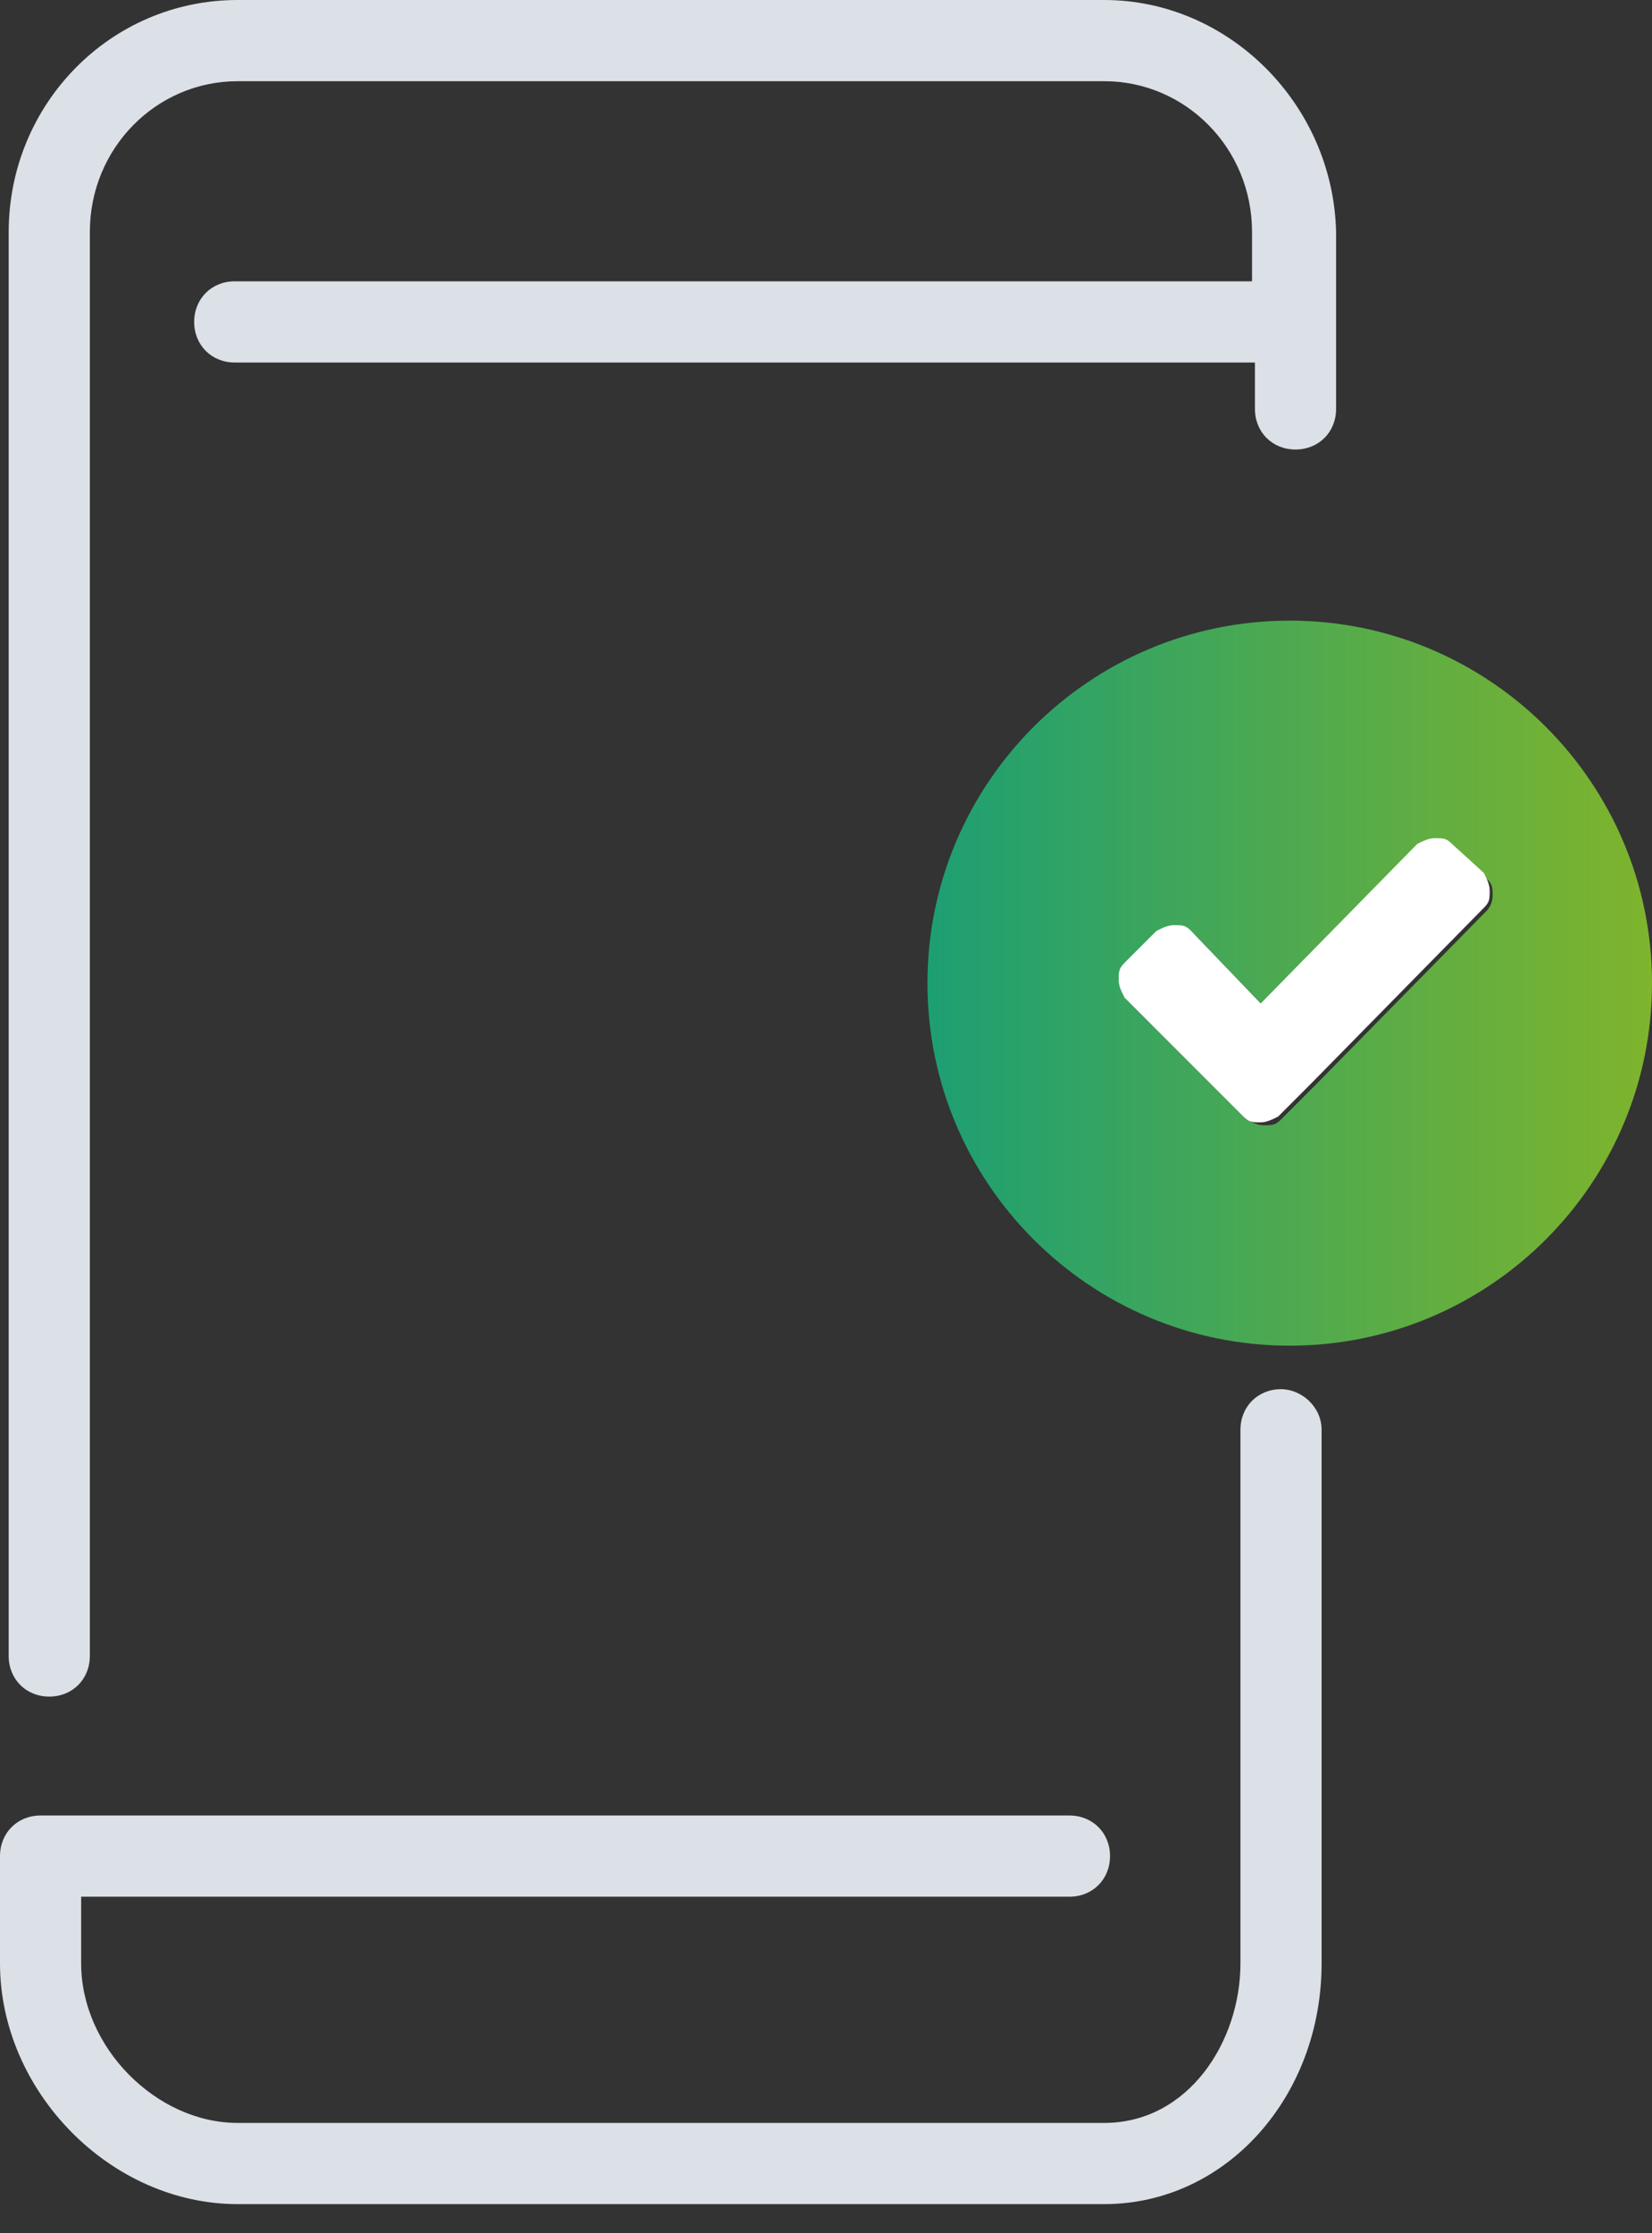
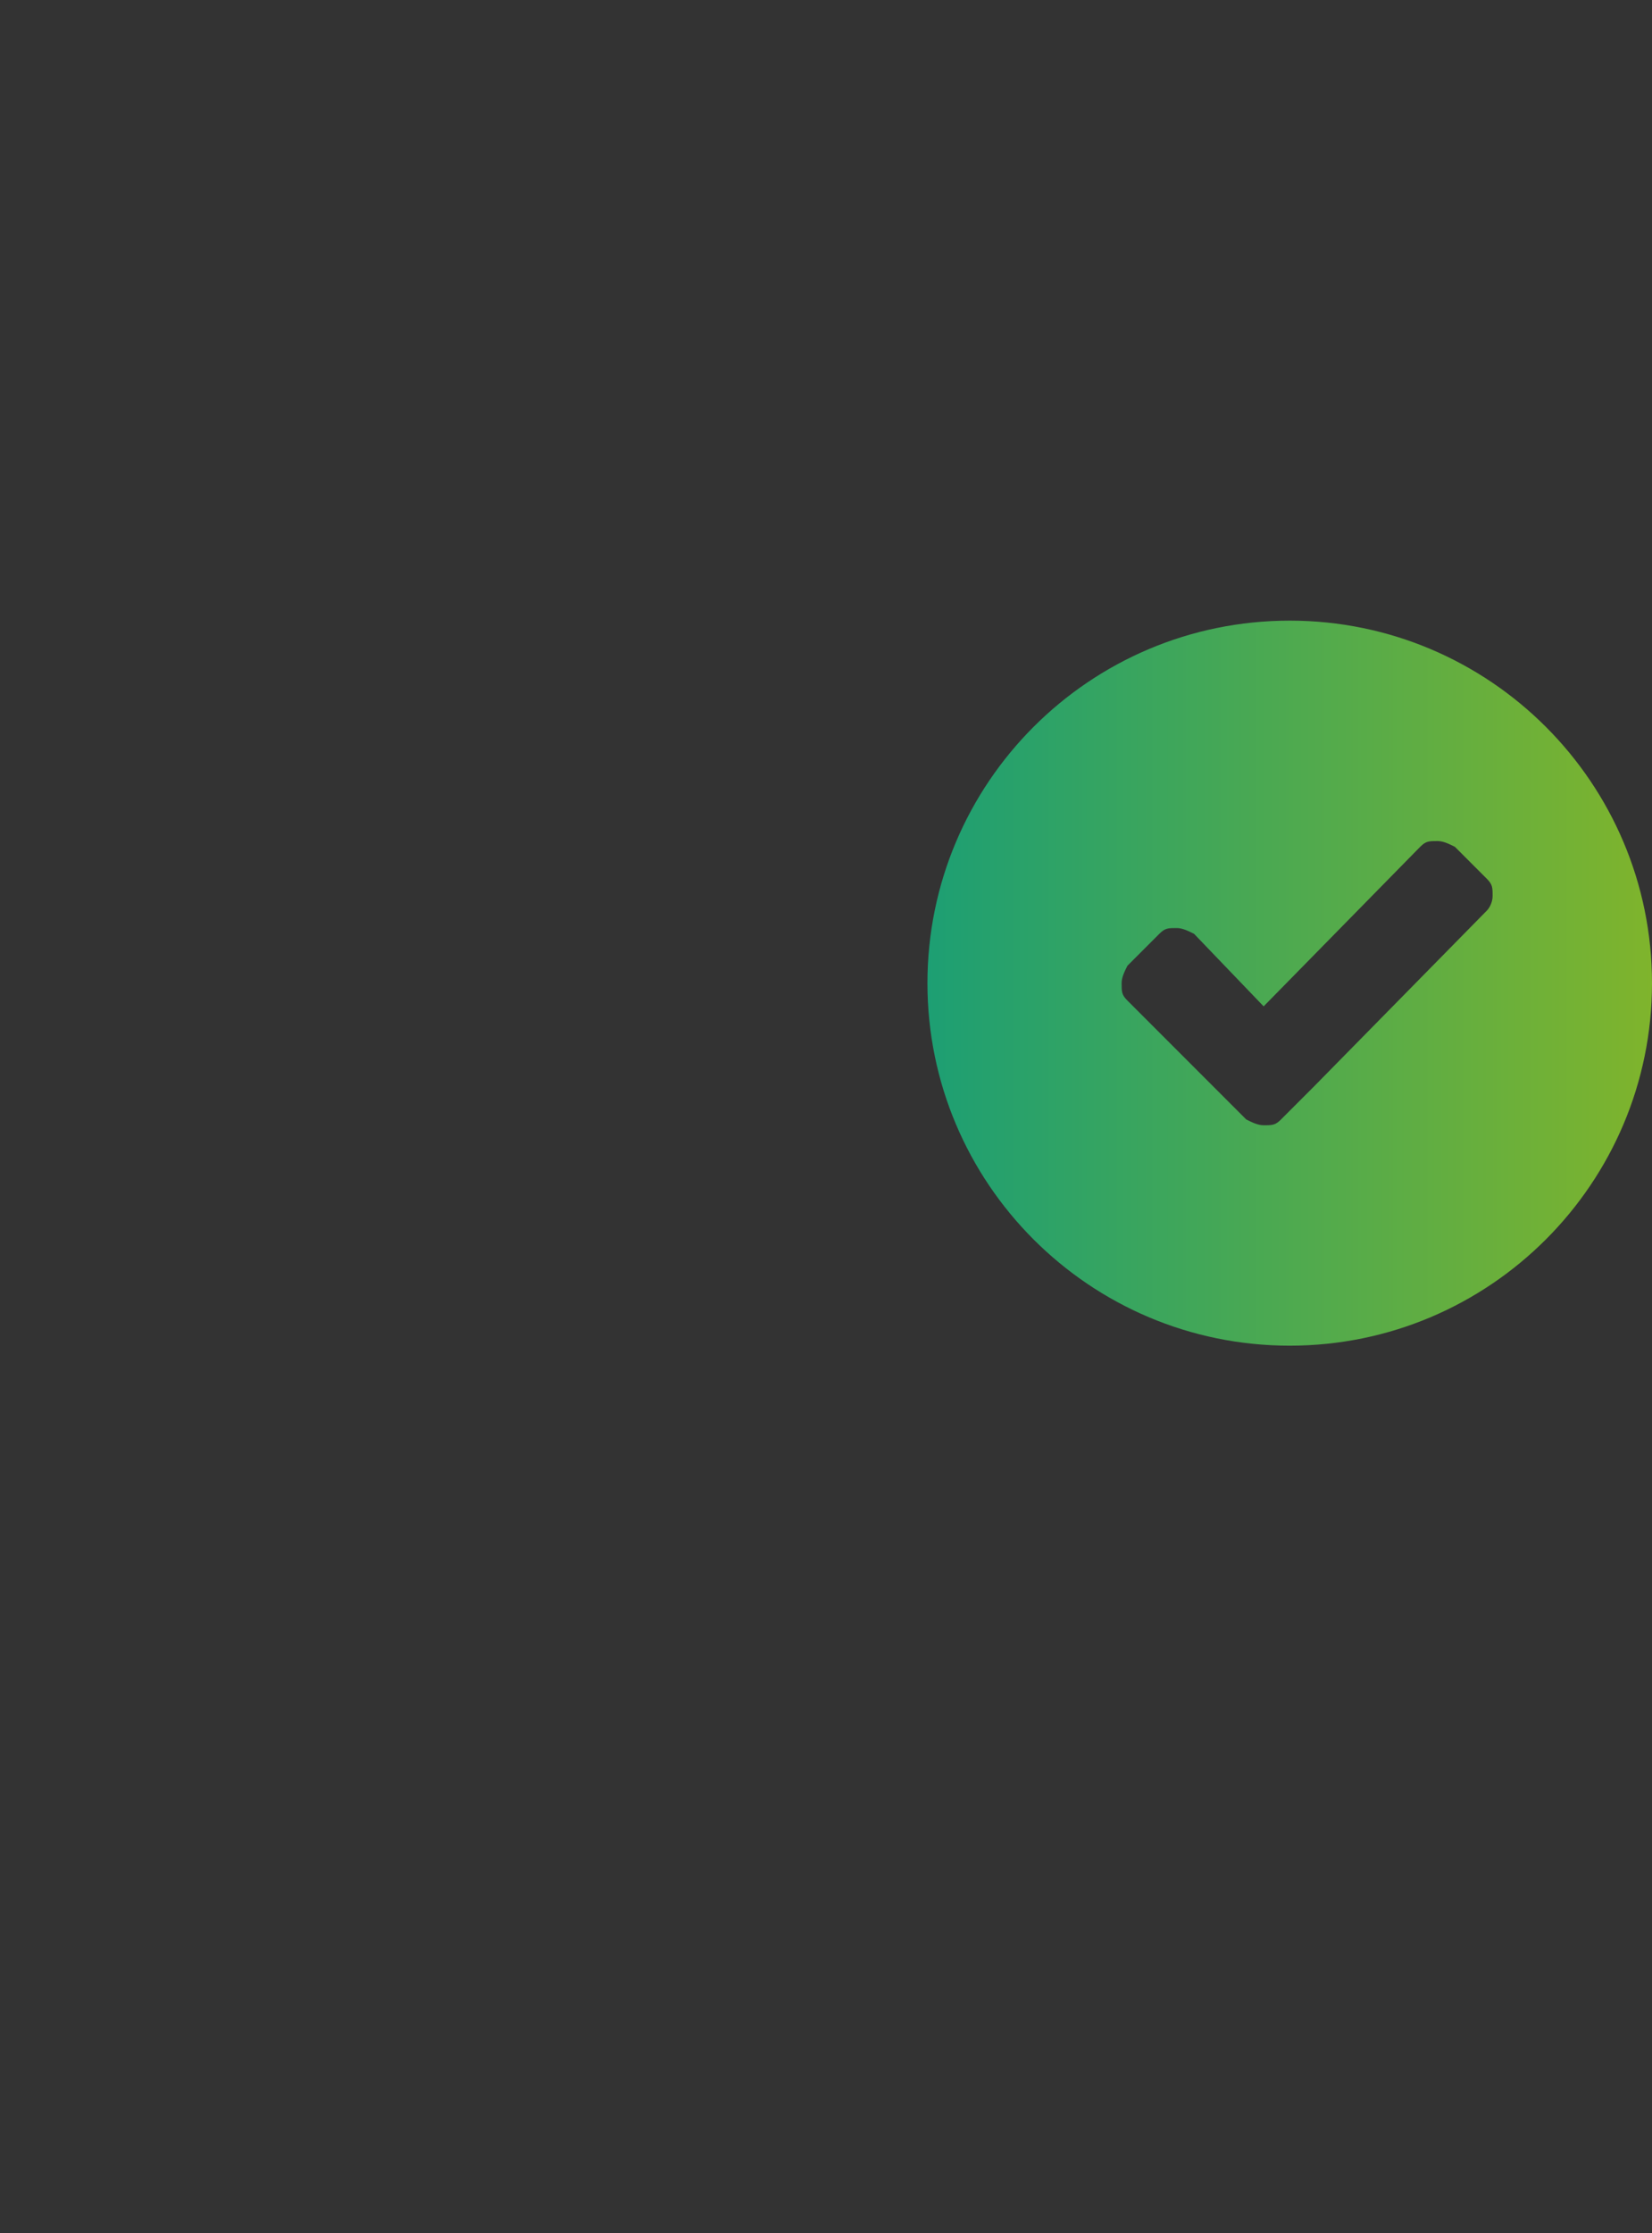
<svg xmlns="http://www.w3.org/2000/svg" viewBox="0 0 57 77">
  <rect x="0" y="0" width="57" height="77" fill="#333333" stroke="none" />
-   <path fill-rule="evenodd" clip-rule="evenodd" fill="#DCE0E7" d="M38.1 0H8.2C3.8 0 .3 3.6.3 8v49.1c0 .8.6 1.4 1.4 1.4.8 0 1.4-.6 1.4-1.4V8c0-2.9 2.3-5.2 5.1-5.2h29.9c2.8 0 5.1 2.3 5.1 5.2v1.7H8.1c-.8 0-1.4.6-1.4 1.4 0 .8.6 1.4 1.4 1.4h35.2v1.6c0 .8.6 1.4 1.4 1.4.8 0 1.4-.6 1.4-1.4V8c-.1-4.4-3.7-8-8-8zm6.1 47.9c-.8 0-1.4.6-1.4 1.4v18.4c0 2.7-1.8 5.5-4.7 5.5H8.2c-2.8 0-5.4-2.6-5.4-5.5v-2.3h34.1c.8 0 1.4-.6 1.4-1.4 0-.8-.6-1.4-1.4-1.4H1.4c-.8 0-1.4.6-1.4 1.4v3.7C0 72.1 3.8 76 8.2 76h29.9c4.2 0 7.5-3.7 7.5-8.3V49.3c0-.8-.7-1.4-1.4-1.4z" />
  <linearGradient id="a" gradientUnits="userSpaceOnUse" x1="32" y1="33.918" x2="57" y2="33.918">
    <stop offset="0" stop-color="#1D9F73" />
    <stop offset="1" stop-color="#7FB42C" />
  </linearGradient>
  <path fill="url(#a)" d="M44.5 21.4C37.6 21.4 32 27 32 33.9s5.6 12.5 12.5 12.5S57 40.8 57 33.9s-5.6-12.5-12.5-12.5zm6.8 10l-6 6.1-1.1 1.1c-.2.2-.3.2-.6.2-.2 0-.4-.1-.6-.2l-1.1-1.1-3-3c-.2-.2-.2-.3-.2-.6 0-.2.1-.4.2-.6l1.1-1.1c.2-.2.3-.2.6-.2.2 0 .4.1.6.2l2.4 2.5 5.4-5.5c.2-.2.3-.2.6-.2.2 0 .4.1.6.2l1.1 1.1c.2.2.2.3.2.6 0 .2-.1.4-.2.5z" />
-   <path fill="#FFF" d="M50.1 29.1c-.2-.2-.3-.2-.6-.2-.2 0-.4.1-.6.2l-5.4 5.5-2.4-2.5c-.2-.2-.3-.2-.6-.2-.2 0-.4.1-.6.2l-1.1 1.1c-.2.2-.2.3-.2.6 0 .2.1.4.2.6l3 3 1.1 1.1c.2.2.3.2.6.2.2 0 .4-.1.6-.2l1.1-1.1 6-6.1c.2-.2.2-.3.2-.6 0-.2-.1-.4-.2-.6l-1.1-1z" />
</svg>